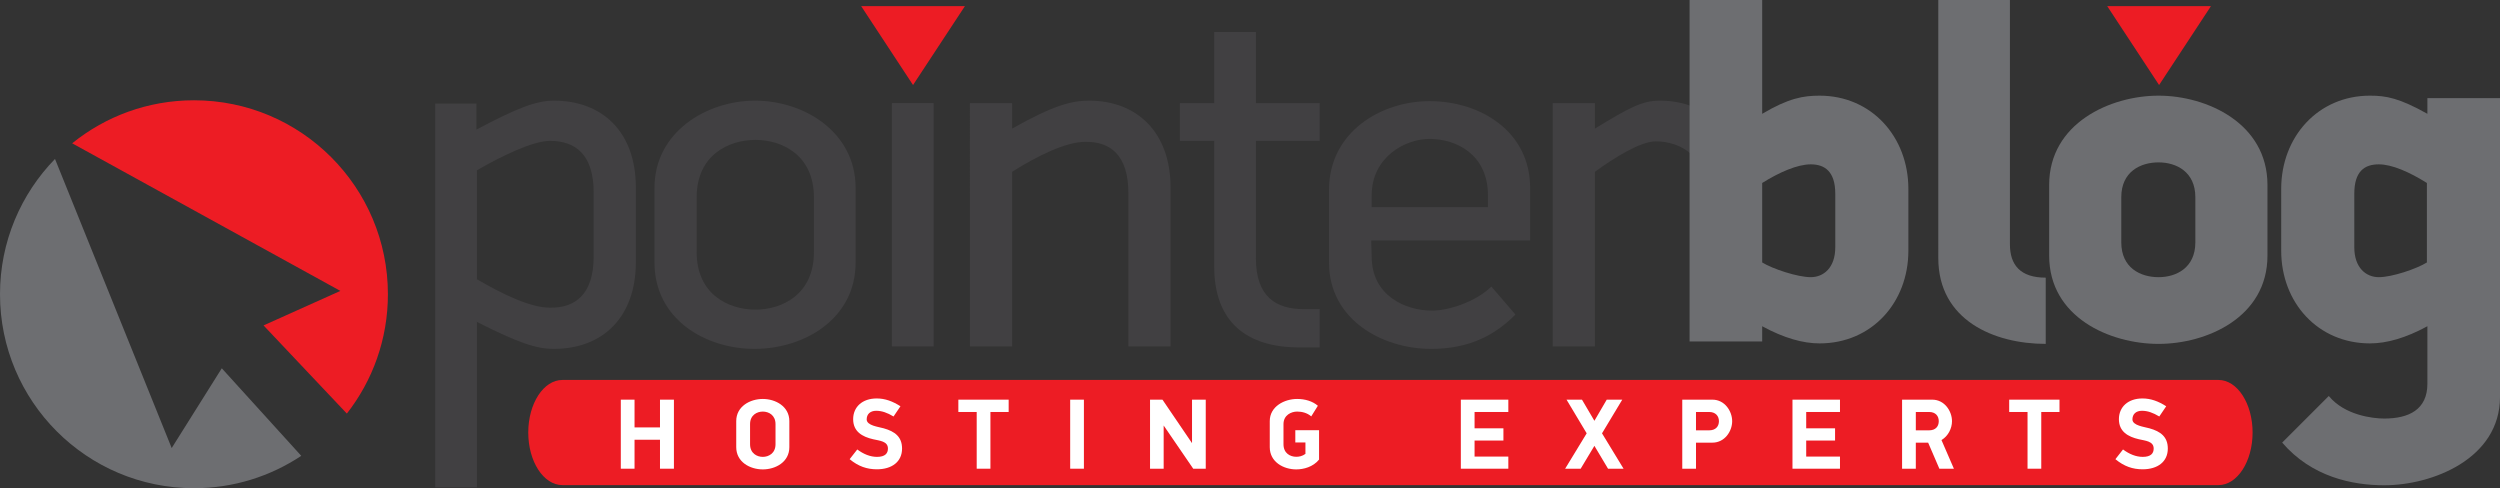
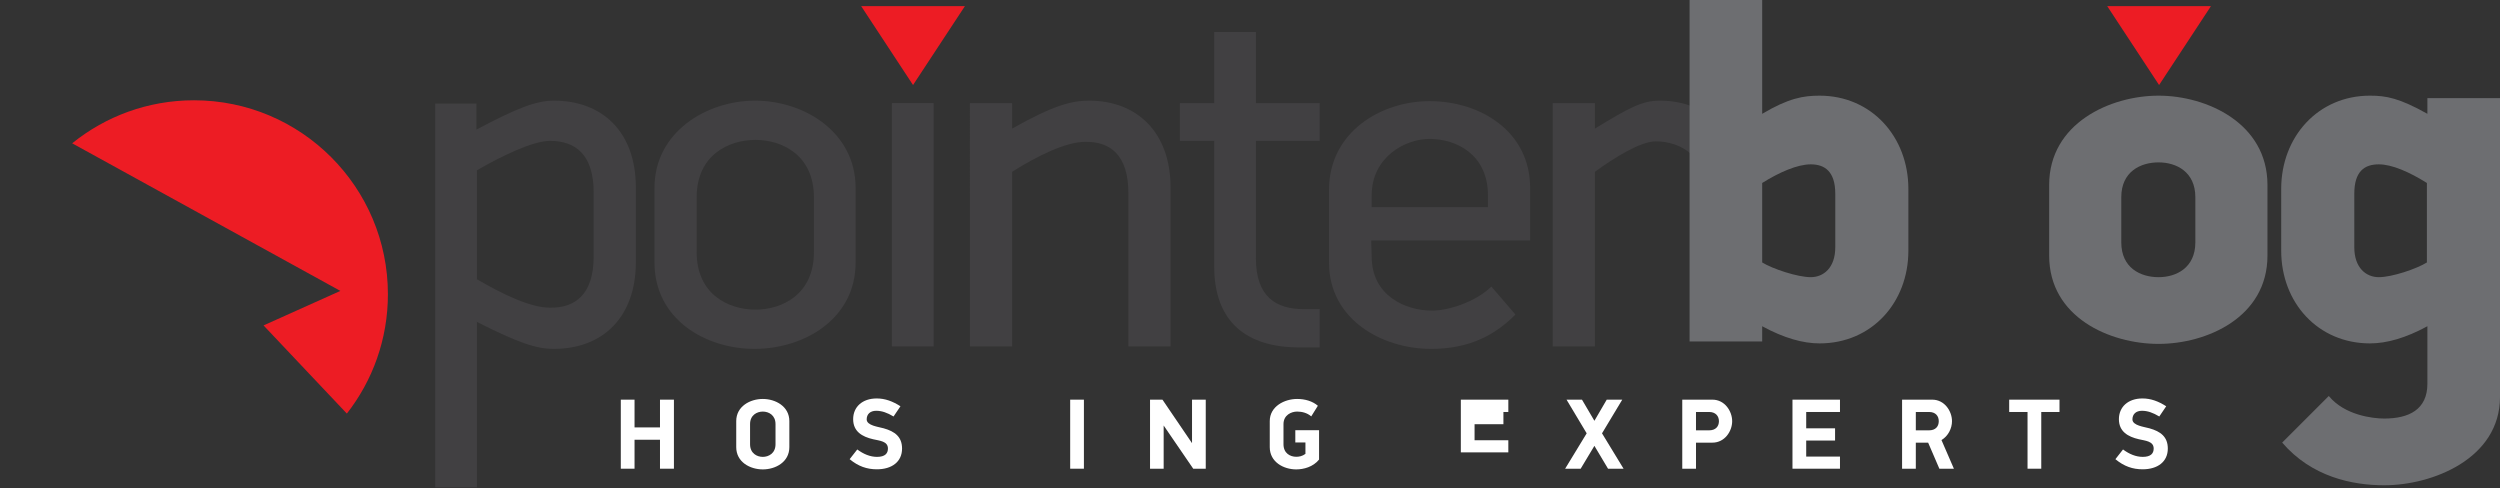
<svg xmlns="http://www.w3.org/2000/svg" version="1.1" id="Layer_1" x="0px" y="0px" width="568.621px" height="111.041px" viewBox="0 0 568.621 111.041" enable-background="new 0 0 568.621 111.041" xml:space="preserve">
  <rect x="0" y="0" width="568.621" height="111.041" fill="#333333" stroke="none" />
-   <path fill="#ED1C24" d="M512.348,98.377c0,6.606-3.479,11.96-7.768,11.96H127.918c-4.289,0-7.767-5.354-7.767-11.96l0,0  c0-6.604,3.478-11.959,7.767-11.959h376.663C508.87,86.417,512.348,91.773,512.348,98.377L512.348,98.377z" />
-   <path fill-rule="evenodd" clip-rule="evenodd" fill="#6D6E71" d="M39.05,101.909L12.509,36.153C4.77,44.101,0,54.955,0,66.926  c0,24.363,19.751,44.115,44.115,44.115c9.024,0,17.414-2.712,24.404-7.363L50.446,83.766L39.05,101.909z" />
  <path fill-rule="evenodd" clip-rule="evenodd" fill="#ED1C24" d="M59.942,74.016l18.95,20.052  c5.851-7.485,9.337-16.905,9.337-27.142c0-24.364-19.751-44.115-44.115-44.115c-10.491,0-20.127,3.665-27.698,9.782l61,33.574  L59.942,74.016z" />
  <g>
    <path fill="#414042" d="M144.623,59.601c0,12.609-7.588,19.75-18.634,19.75c-4.017,0-8.034-1.339-17.519-6.137v37.624h-9.484   V23.561h9.373v5.914c9.261-4.91,13.613-6.583,17.629-6.583c11.046,0,18.634,7.141,18.634,19.75V59.601z M135.027,43.757   c0-8.48-4.017-11.716-9.931-11.716c-3.905,0-11.046,3.459-16.625,6.695v24.771c5.914,3.459,12.163,6.472,16.625,6.472   c5.69,0.112,9.931-3.013,9.931-11.604V43.757z" />
    <path fill="#414042" d="M194.608,59.713c0,12.832-11.715,19.638-22.985,19.638c-11.27,0-22.762-6.807-22.762-19.638v-16.96   c0-12.72,11.827-19.861,22.873-19.861c11.159,0,22.874,7.141,22.874,19.861V59.713z M185.125,44.873   c0-9.596-7.253-13.055-13.278-13.055c-6.137,0-13.39,3.459-13.39,13.055V57.37c0,9.596,7.253,13.055,13.39,13.055   c6.025,0,13.278-3.459,13.278-13.055V44.873z" />
    <path fill="#414042" d="M202.864,78.793V23.45h9.484v55.343H202.864z" />
    <path fill="#414042" d="M247.719,22.892c10.822,0,18.521,7.141,18.521,19.75v36.152h-9.594V43.869   c0-8.592-4.129-11.716-9.82-11.604c-4.462,0-10.935,3.235-16.625,6.807v39.722h-9.596V23.45h9.596v5.802   C239.684,23.896,243.813,22.892,247.719,22.892z" />
    <path fill="#414042" d="M295.474,79.016c-11.939,0-19.304-5.802-19.304-18.411V32.041h-7.811V23.45h7.811V7.271h9.483v16.18h14.506   v8.591h-14.506v26.668c0,8.927,4.687,11.604,10.936,11.604h3.57v8.703H295.474z" />
    <path fill="#414042" d="M311.875,54.692c0,0.334,0.112,3.459,0.112,3.682c0,8.815,7.586,12.274,13.724,12.274   c3.682,0,9.818-1.896,13.502-5.467l5.467,6.36c-5.69,5.802-12.163,7.811-19.192,7.811c-11.157,0-23.209-6.695-23.209-19.638V43.2   c0-13.167,11.828-20.196,22.874-20.196c11.604,0,22.874,6.918,22.874,19.75v11.939H311.875z M338.43,44.427   c0-9.261-7.141-12.832-13.278-12.832c-5.69,0-13.165,4.24-13.165,12.832v2.678h26.443V44.427z" />
    <path fill="#414042" d="M384.735,35.166c-2.119-2.12-5.355-3.013-8.145-3.013c-3.46,0-9.374,3.682-13.836,6.918v39.722h-9.597   V23.45h9.597v5.802c7.698-4.687,10.711-6.36,14.728-6.36c4.91,0,9.039,1.451,12.387,4.352L384.735,35.166z" />
  </g>
  <polygon fill-rule="evenodd" clip-rule="evenodd" fill="#ED1C24" points="207.668,19.339 219.464,1.399 195.874,1.399 " />
  <polygon fill-rule="evenodd" clip-rule="evenodd" fill="#ED1C24" points="491.081,19.339 502.876,1.399 479.287,1.399 " />
  <g>
    <path fill="#6D6E71" d="M413.861,78.105c-3.793,0-8.145-1.228-13.055-3.905v3.459h-16.514V0h16.514v25.887   c6.025-3.571,9.373-4.129,13.055-4.129c11.828,0,20.196,9.374,20.196,21.2v14.06C434.057,68.844,425.689,78.105,413.861,78.105z    M417.432,44.075c0-5.134-2.454-6.696-5.58-6.696c-3.012,0-7.14,1.786-11.046,4.24v18.077c2.344,1.45,8.034,3.347,11.046,3.347   c2.901,0,5.58-2.121,5.58-6.807V44.075z" />
-     <path fill="#6D6E71" d="M440.863,0h16.29v55.566c0,4.686,2.344,7.587,8.146,7.587v15.063c-11.716,0-24.437-5.356-24.437-19.525V0z" />
    <path fill="#6D6E71" d="M490.96,78.217c-11.046,0-24.882-6.025-24.882-20.084V42.066c0-14.06,13.947-20.309,24.882-20.309   c10.936,0,24.771,6.249,24.771,20.309v16.067C515.731,72.191,501.896,78.217,490.96,78.217z M499.329,44.855   c0-5.801-4.351-7.922-8.368-7.922c-4.129,0-8.48,2.121-8.48,7.922v10.266c0,5.801,4.352,7.922,8.48,7.922   c4.018,0,8.368-2.121,8.368-7.922V44.855z" />
    <path fill="#6D6E71" d="M542.287,110.374c-7.253,0-16.513-1.897-23.209-9.707l10.601-10.6c3.571,4.351,9.931,5.132,12.608,5.132   c5.579,0,9.819-2.008,9.819-7.922V74.2c-4.909,2.678-9.261,3.905-13.056,3.905c-11.826,0-20.194-9.261-20.194-21.088v-14.06   c0-11.826,8.368-21.2,20.194-21.2c3.684,0,6.696,0.559,13.056,4.129v-3.571h16.515v67.973   C568.621,104.349,553.221,110.374,542.287,110.374z M551.994,41.619c-3.904-2.454-7.921-4.24-10.934-4.24   c-3.236,0-5.579,1.562-5.579,6.696v12.161c0,4.686,2.678,6.807,5.579,6.807c3.013,0,8.591-1.897,10.934-3.347V41.619z" />
  </g>
  <g>
    <path fill="#FFFFFF" d="M150.114,106.606v-6.587h-5.79v6.587h-3.123V90.901h3.123v6.313h5.79v-6.313h3.168v15.705H150.114z" />
    <path fill="#FFFFFF" d="M173.496,106.765c-2.895,0-6.041-1.664-6.041-5.06v-5.927c0-3.351,3.146-5.037,6.041-5.037   c2.895,0,6.04,1.686,6.04,5.037v5.927C179.536,105.102,176.39,106.765,173.496,106.765z M176.39,96.463   c0-2.051-1.55-2.85-2.895-2.85c-1.322,0-2.895,0.798-2.895,2.85v4.581c0,2.074,1.573,2.872,2.895,2.872   c1.322,0,2.895-0.798,2.895-2.872V96.463z" />
    <path fill="#FFFFFF" d="M199.452,106.742c-2.257,0-4.217-0.661-6.2-2.302l1.732-2.211c1.436,1.071,2.963,1.687,4.49,1.687   c1.87,0,2.485-0.82,2.485-1.892c0-1.709-1.96-1.777-3.374-2.119c-2.485-0.57-4.536-1.756-4.536-4.559   c0-2.781,2.075-4.718,5.357-4.718c1.914,0,3.624,0.638,5.401,1.777l-1.572,2.325c-1.436-0.866-2.667-1.298-3.943-1.298   c-1.368,0-2.166,0.774-2.166,1.96c0,1.413,2.689,1.687,3.875,2.028c2.53,0.707,4.171,1.938,4.171,4.604   C205.173,105.033,202.848,106.742,199.452,106.742z" />
-     <path fill="#FFFFFF" d="M225.271,93.705v12.901h-3.122V93.705h-4.172v-2.804h11.442v2.804H225.271z" />
    <path fill="#FFFFFF" d="M243.411,106.606V90.901h3.122v15.705H243.411z" />
    <path fill="#FFFFFF" d="M271.397,106.606l-6.724-9.824v9.824h-3.1V90.901h2.827l6.724,9.892v-9.892h3.122v15.705H271.397z" />
    <path fill="#FFFFFF" d="M294.824,106.765c-2.895,0-6.019-1.687-6.019-5.06v-5.927c0-3.351,3.351-5.037,6.223-5.037   c1.801,0,3.511,0.501,4.719,1.549l-1.504,2.416c-0.958-0.821-2.144-1.094-3.215-1.094c-1.299,0-3.099,0.775-3.099,2.85v4.581   c0,2.074,1.55,2.85,2.895,2.85c0.615,0,1.368-0.114,2.098-0.662v-2.598h-2.303v-2.781h5.401v6.679   C298.653,106.218,296.487,106.765,294.824,106.765z" />
-     <path fill="#FFFFFF" d="M332.265,106.606V90.901h10.803v2.804h-7.681v3.715h6.564v2.781h-6.564v3.647h7.681v2.758H332.265z" />
+     <path fill="#FFFFFF" d="M332.265,106.606V90.901h10.803v2.804h-7.681h6.564v2.781h-6.564v3.647h7.681v2.758H332.265z" />
    <path fill="#FFFFFF" d="M365.744,106.606l-3.101-5.197l-3.122,5.197h-3.533l4.899-8.046l-4.581-7.659h3.512l2.825,4.809   l2.804-4.809h3.533l-4.604,7.659l4.9,8.046H365.744z" />
    <path fill="#FFFFFF" d="M389.489,100.679h-3.737v5.927h-3.124V90.901h6.861c2.804,0,4.49,2.621,4.49,4.9   C393.979,98.081,392.292,100.679,389.489,100.679z M388.759,93.705h-3.008v4.171h3.008c1.436,0,2.21-0.866,2.21-2.074   S390.172,93.705,388.759,93.705z" />
    <path fill="#FFFFFF" d="M407.696,106.606V90.901H418.5v2.804h-7.682v3.715h6.564v2.781h-6.564v3.647h7.682v2.758H407.696z" />
    <path fill="#FFFFFF" d="M443.978,95.802c0,1.618-0.867,3.396-2.394,4.285l2.826,6.52h-3.306l-2.552-5.927c0,0-1.596,0-2.804,0   v5.927h-3.123V90.901h6.86C442.291,90.901,443.978,93.522,443.978,95.802z M438.781,93.705h-3.031v4.171h3.031   c1.436,0,2.188-0.866,2.188-2.074S440.216,93.705,438.781,93.705z" />
    <path fill="#FFFFFF" d="M464.282,93.705v12.901h-3.122V93.705h-4.172v-2.804h11.442v2.804H464.282z" />
    <path fill="#FFFFFF" d="M487.343,106.742c-2.256,0-4.216-0.661-6.199-2.302l1.732-2.211c1.437,1.071,2.963,1.687,4.49,1.687   c1.869,0,2.484-0.82,2.484-1.892c0-1.709-1.96-1.777-3.373-2.119c-2.485-0.57-4.536-1.756-4.536-4.559   c0-2.781,2.074-4.718,5.355-4.718c1.915,0,3.625,0.638,5.403,1.777l-1.573,2.325c-1.436-0.866-2.666-1.298-3.943-1.298   c-1.367,0-2.165,0.774-2.165,1.96c0,1.413,2.689,1.687,3.875,2.028c2.53,0.707,4.172,1.938,4.172,4.604   C493.066,105.033,490.74,106.742,487.343,106.742z" />
  </g>
</svg>